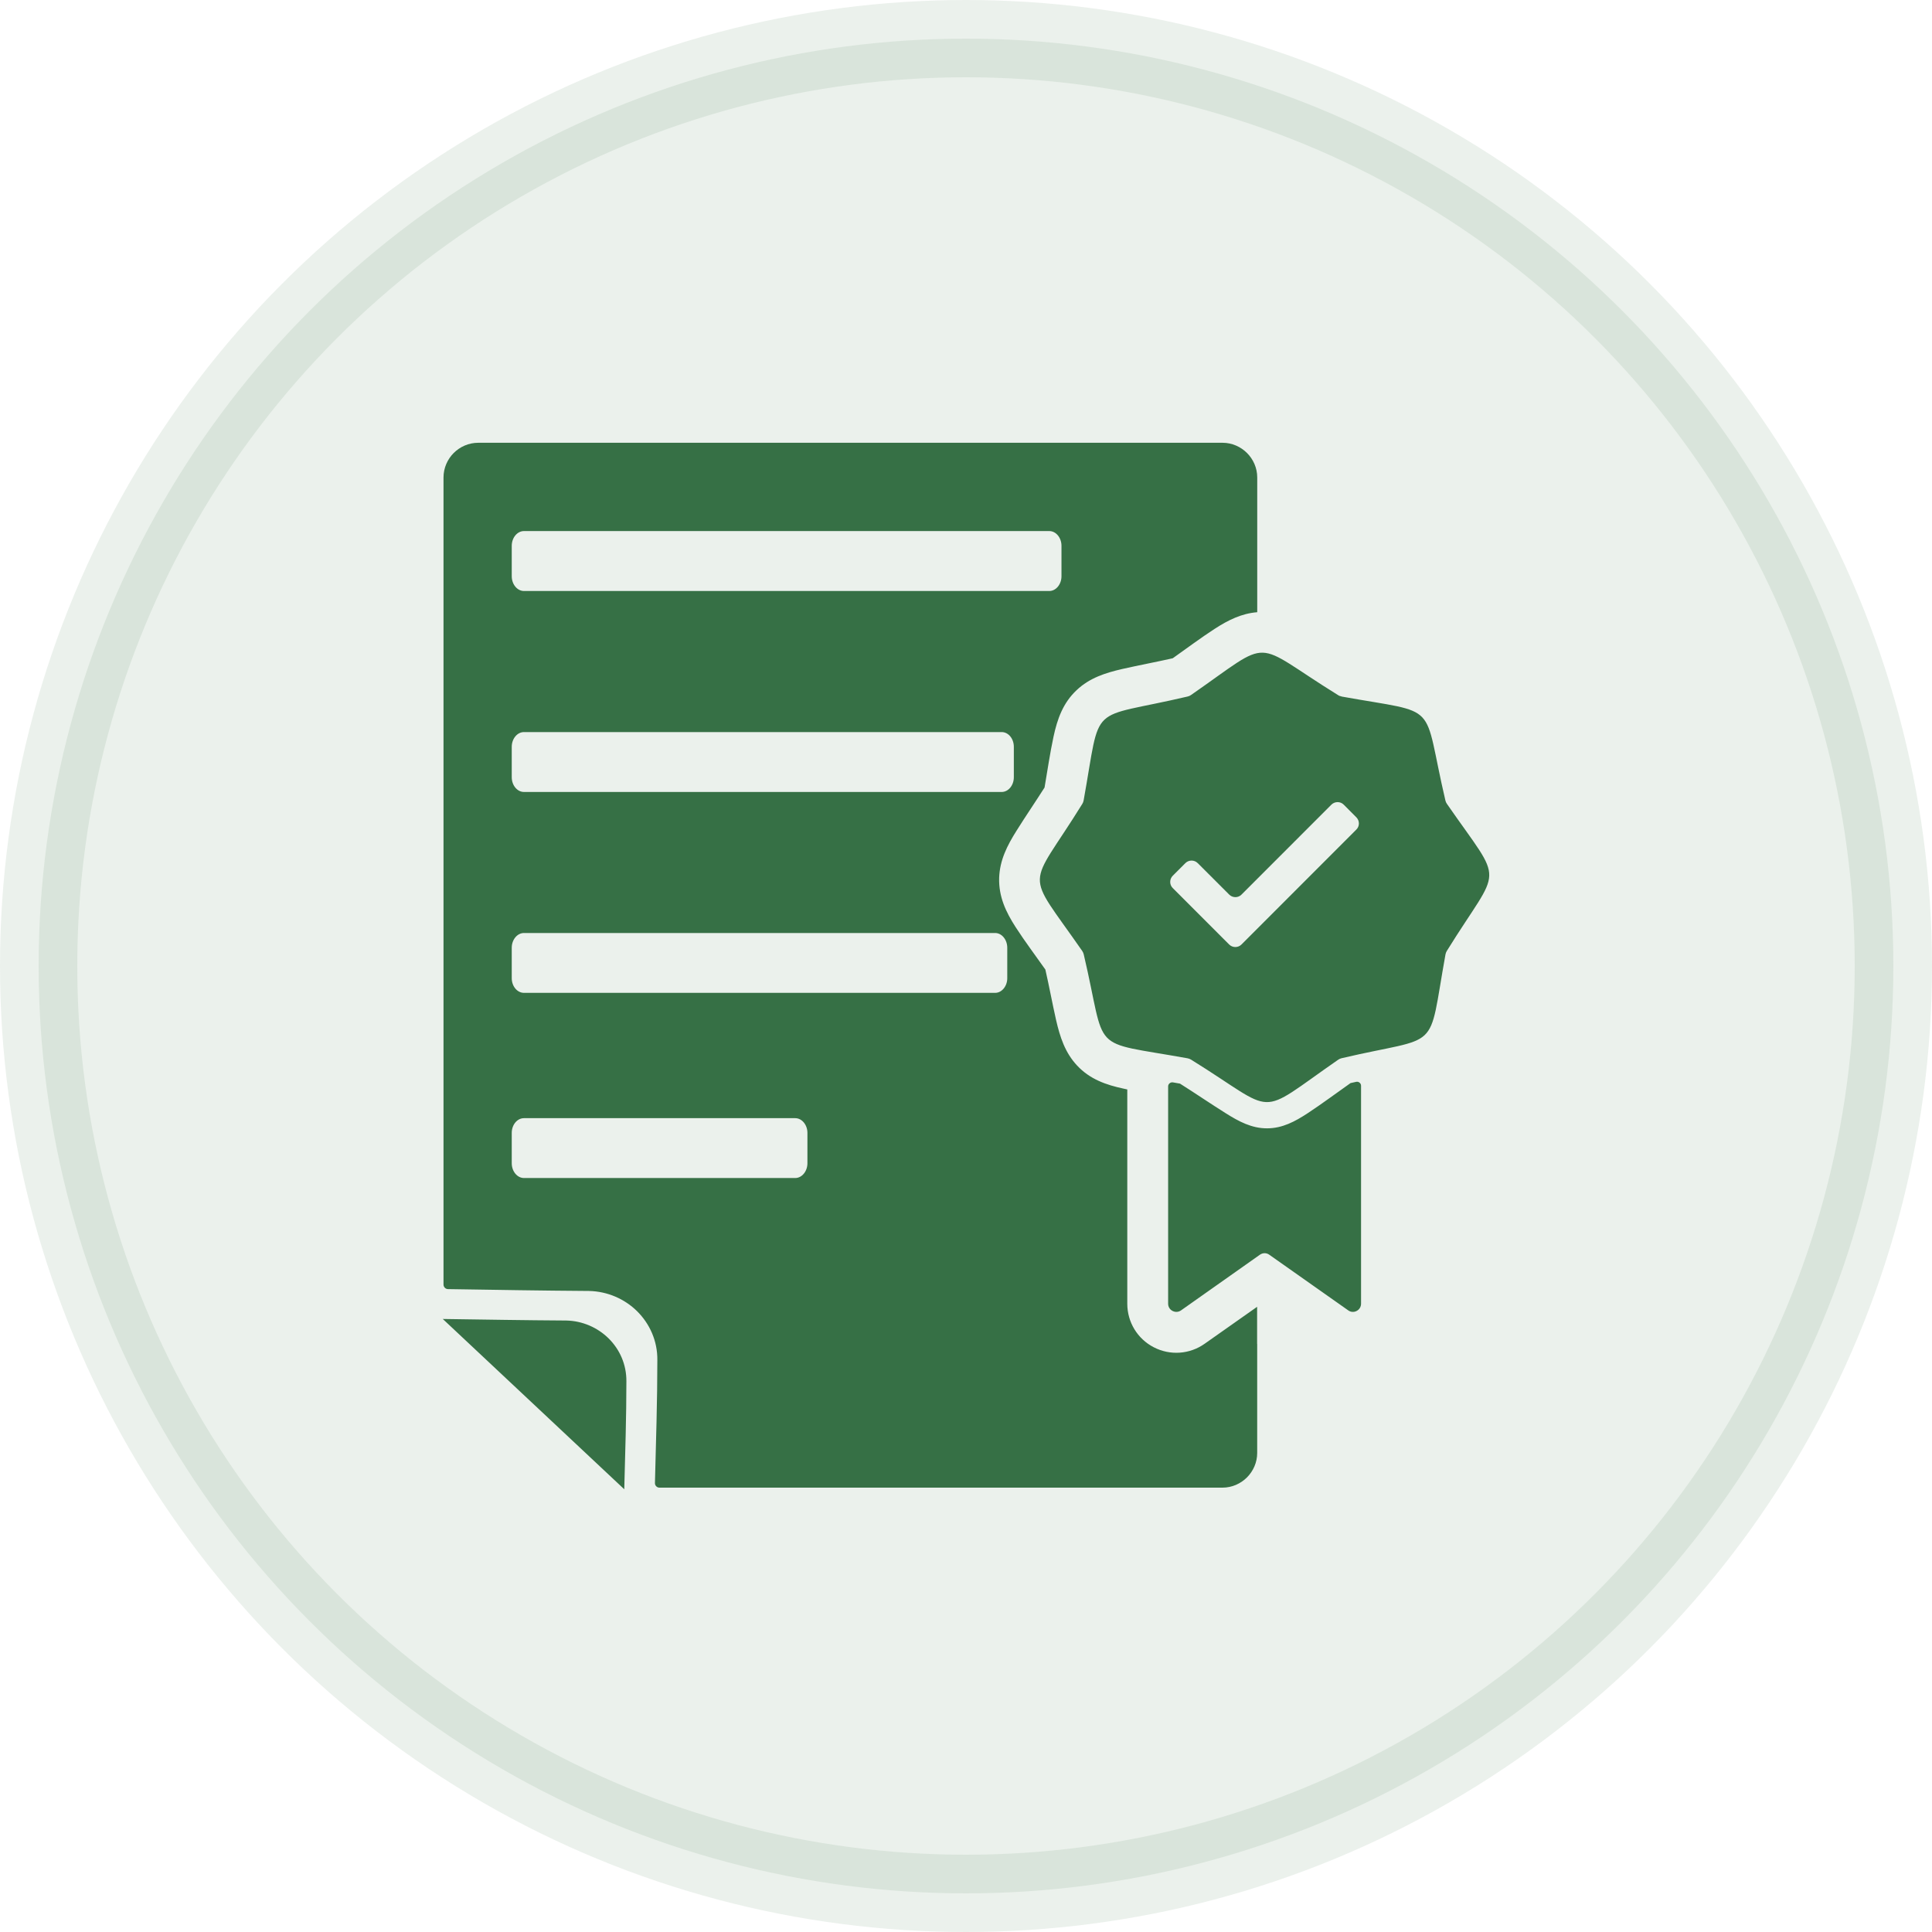
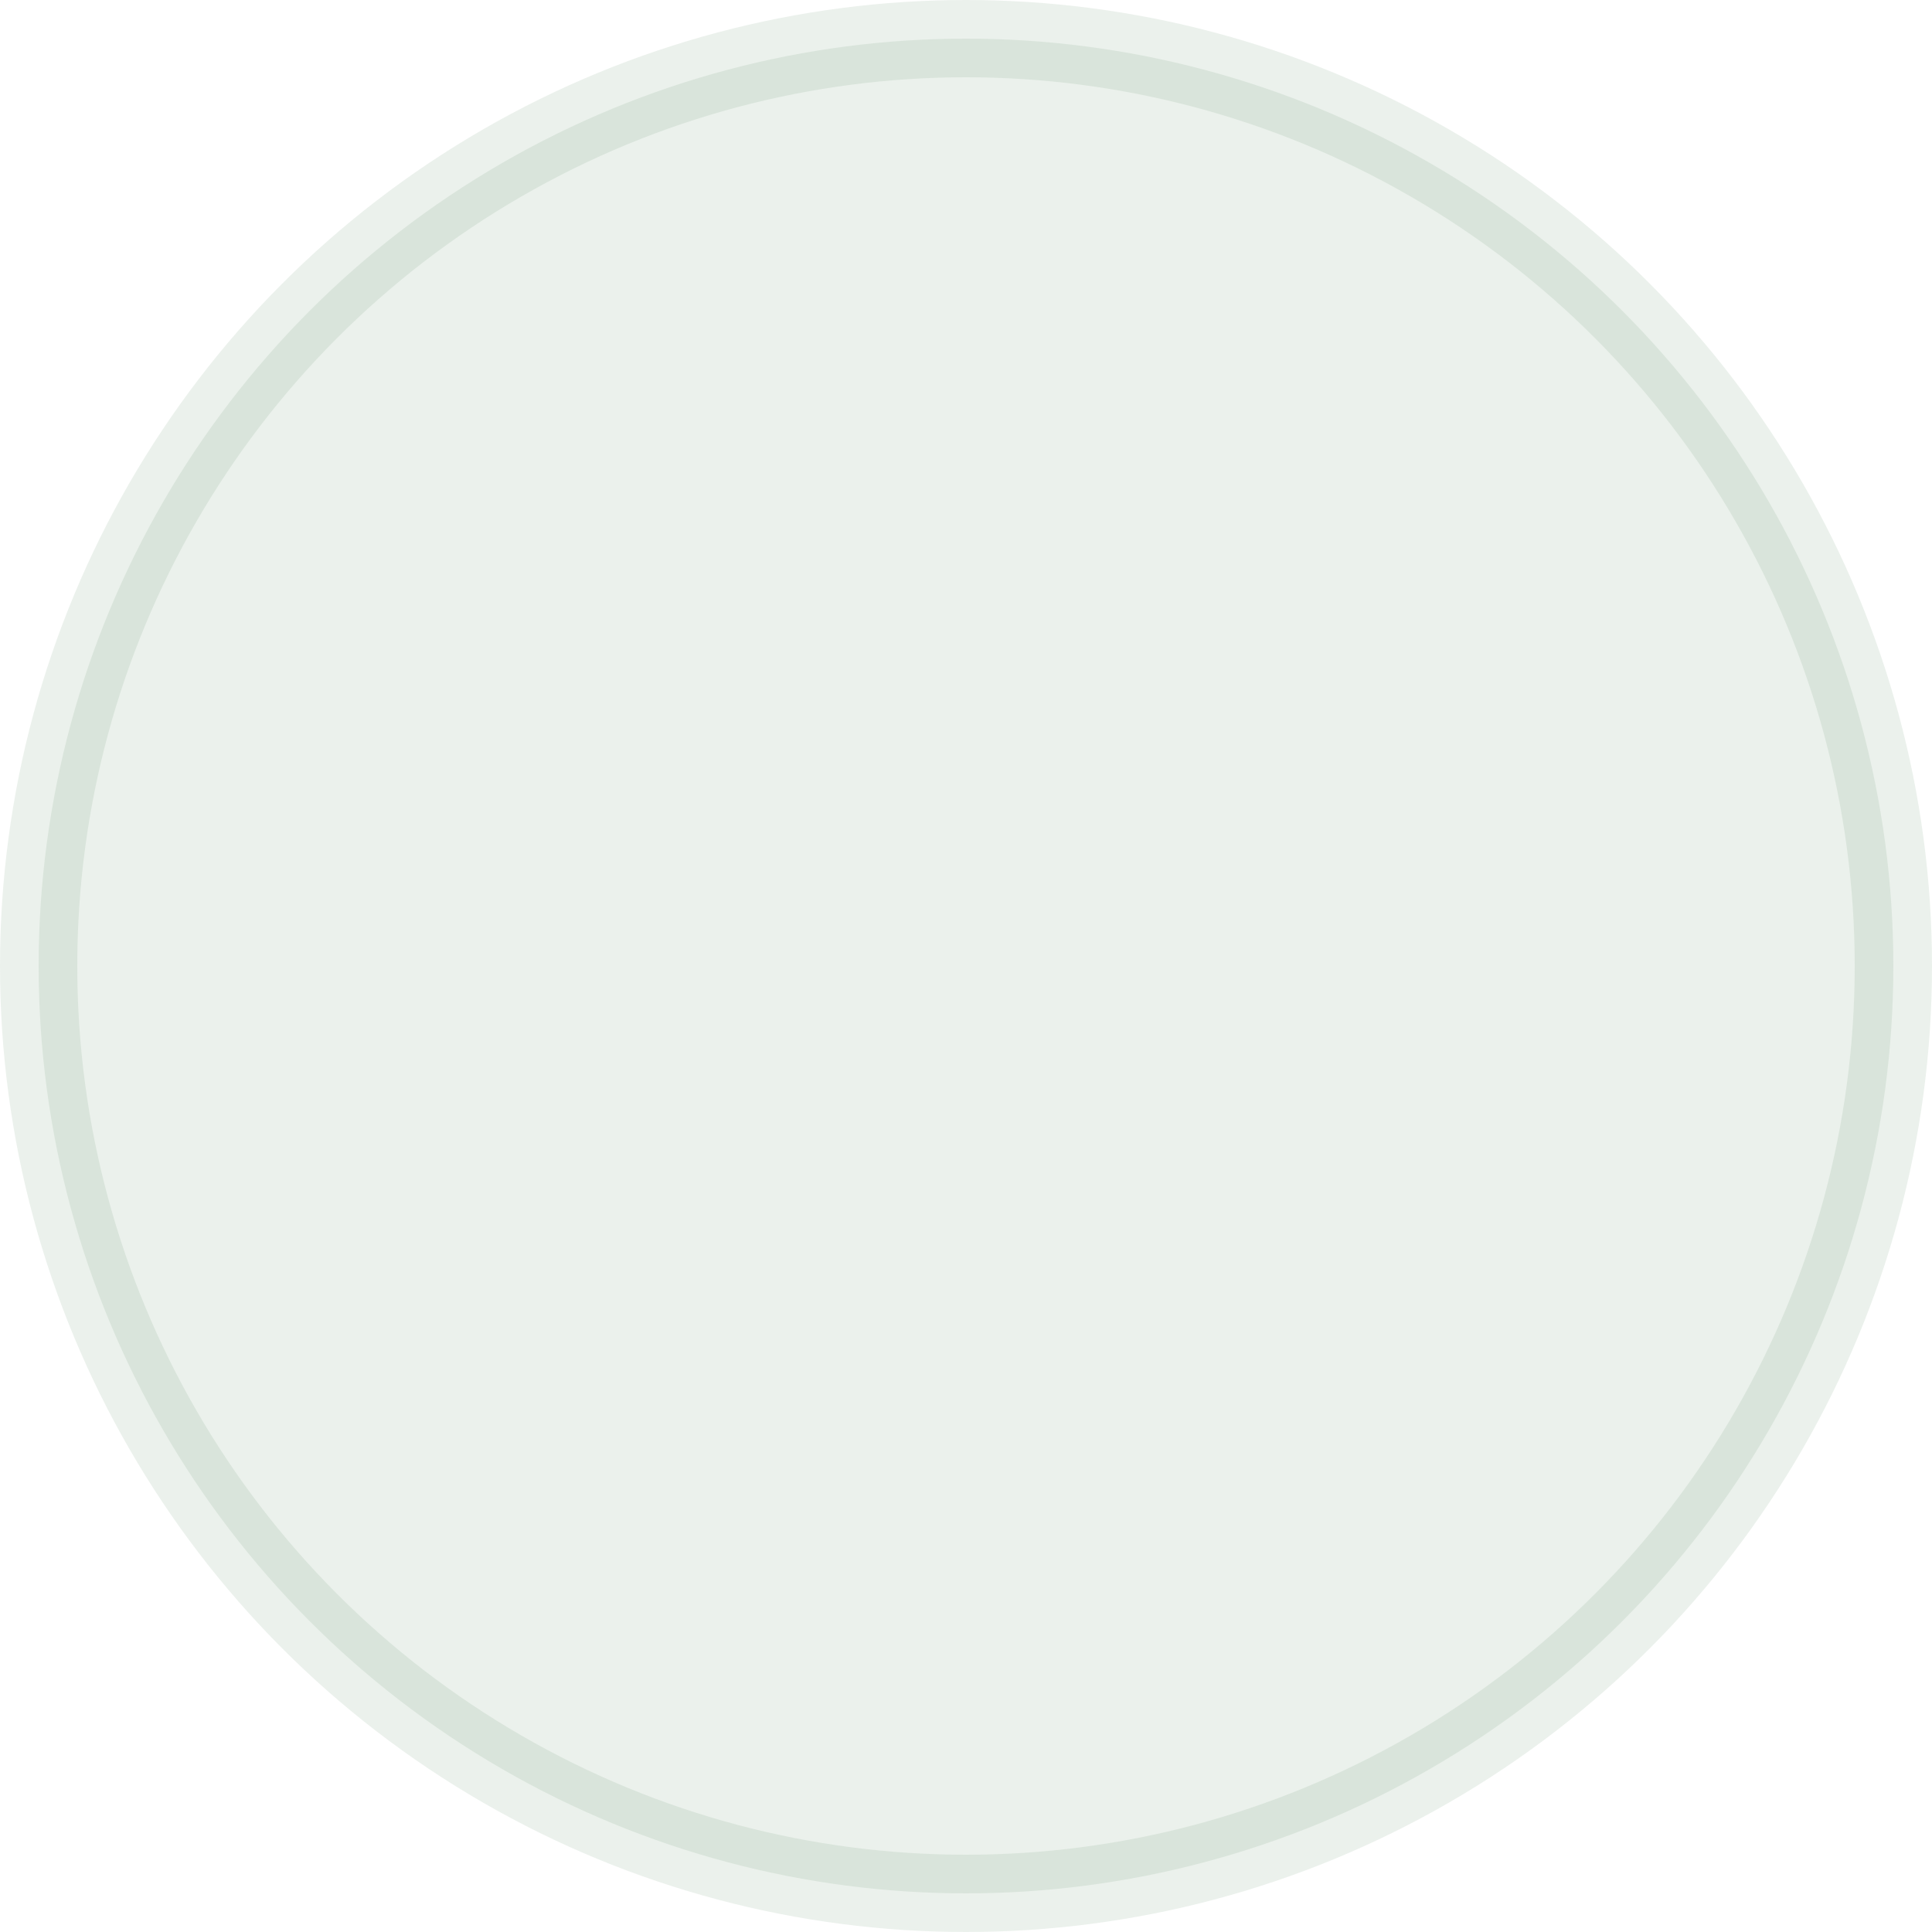
<svg xmlns="http://www.w3.org/2000/svg" width="50" height="50" viewBox="0 0 50 50" fill="none">
  <circle opacity="0.1" cx="25" cy="25" r="24" fill="#367045" stroke="#367045" stroke-width="2" />
-   <path fill-rule="evenodd" clip-rule="evenodd" d="M32.534 34.781V33.82L31.175 34.777C30.787 35.051 30.281 35.086 29.859 34.867C29.437 34.649 29.174 34.216 29.174 33.74V28.195C29.144 28.188 29.114 28.183 29.084 28.175C28.622 28.077 28.207 27.93 27.877 27.578C27.561 27.241 27.432 26.835 27.331 26.397C27.233 25.963 27.153 25.525 27.054 25.092C26.798 24.728 26.526 24.368 26.287 23.998C26.031 23.602 25.844 23.204 25.858 22.721C25.873 22.26 26.067 21.881 26.307 21.5C26.543 21.123 26.794 20.757 27.033 20.381C27.108 19.945 27.172 19.498 27.265 19.065C27.364 18.604 27.512 18.189 27.865 17.859C28.2 17.543 28.608 17.414 29.046 17.313C29.479 17.215 29.915 17.134 30.35 17.036C30.713 16.78 31.074 16.508 31.444 16.269C31.788 16.047 32.133 15.876 32.537 15.844V12.356C32.537 12.111 32.435 11.886 32.272 11.723C32.109 11.561 31.885 11.459 31.64 11.459H12.377C12.129 11.459 11.906 11.561 11.742 11.723C11.58 11.886 11.478 12.111 11.478 12.356V33.244C11.478 33.308 11.53 33.362 11.595 33.362C12.811 33.381 14.028 33.402 15.242 33.41C15.724 33.42 16.167 33.618 16.486 33.932C16.814 34.257 17.018 34.703 17.012 35.201C17.012 36.251 16.977 37.319 16.95 38.378C16.948 38.411 16.96 38.44 16.982 38.464C17.006 38.488 17.034 38.5 17.066 38.5H31.639C31.884 38.5 32.108 38.398 32.272 38.235C32.434 38.072 32.536 37.848 32.536 37.602V34.783L32.534 34.781ZM34.719 18.026C37.323 18.496 36.793 18.099 37.407 20.717C37.415 20.75 37.427 20.777 37.447 20.805C38.953 22.979 38.86 22.322 37.444 24.61C37.427 24.638 37.415 24.666 37.409 24.7C36.938 27.304 37.335 26.773 34.718 27.387C34.686 27.396 34.658 27.407 34.63 27.427C32.456 28.934 33.112 28.841 30.826 27.424C30.797 27.407 30.77 27.396 30.736 27.389C28.132 26.919 28.662 27.315 28.047 24.699C28.039 24.666 28.026 24.638 28.008 24.611C26.499 22.437 26.593 23.093 28.009 20.806C28.028 20.777 28.037 20.75 28.044 20.716C28.514 18.112 28.117 18.642 30.735 18.026C30.768 18.019 30.795 18.006 30.823 17.987C32.997 16.479 32.34 16.573 34.627 17.988C34.656 18.008 34.683 18.017 34.717 18.023L34.719 18.026ZM35.224 28.1V33.739C35.224 33.819 35.182 33.89 35.11 33.927C35.039 33.965 34.956 33.959 34.892 33.912L32.85 32.473C32.776 32.419 32.681 32.419 32.605 32.473L30.566 33.912C30.499 33.959 30.419 33.964 30.346 33.927C30.274 33.891 30.231 33.82 30.231 33.739V28.116C30.231 28.084 30.244 28.057 30.27 28.035C30.294 28.015 30.325 28.007 30.356 28.012C30.417 28.023 30.478 28.032 30.538 28.044C30.938 28.296 31.325 28.562 31.726 28.813C32.055 29.02 32.394 29.204 32.794 29.201C33.188 29.201 33.517 29.023 33.838 28.813C34.214 28.566 34.581 28.291 34.952 28.03C35 28.02 35.047 28.009 35.097 27.998C35.129 27.991 35.16 27.998 35.185 28.019C35.211 28.04 35.224 28.067 35.224 28.101L35.224 28.1ZM30.997 22.337L31.812 23.152C31.9 23.24 32.044 23.24 32.13 23.152L34.457 20.824C34.545 20.737 34.689 20.737 34.775 20.824L35.102 21.152C35.19 21.24 35.19 21.384 35.102 21.469L32.129 24.444C32.042 24.531 31.899 24.531 31.811 24.444L30.35 22.982C30.263 22.896 30.263 22.753 30.35 22.665L30.678 22.337C30.766 22.25 30.91 22.25 30.996 22.337L30.997 22.337ZM11.459 34.135C13.023 35.604 14.59 37.073 16.156 38.542C16.18 37.611 16.211 36.673 16.211 35.75C16.215 35.312 16.037 34.92 15.749 34.636C15.467 34.359 15.078 34.184 14.655 34.175C13.591 34.169 12.523 34.15 11.459 34.135ZM13.56 28.938H20.581C20.754 28.938 20.896 29.112 20.896 29.318V30.105C20.896 30.314 20.753 30.487 20.581 30.487H13.56C13.387 30.487 13.244 30.315 13.244 30.105V29.318C13.244 29.109 13.386 28.938 13.56 28.938ZM13.56 24.146H25.755C25.927 24.146 26.068 24.32 26.068 24.528V25.316C26.068 25.524 25.925 25.695 25.755 25.695H13.56C13.387 25.695 13.244 25.525 13.244 25.316V24.528C13.244 24.319 13.386 24.146 13.56 24.146ZM13.56 13.744H27.156C27.329 13.744 27.471 13.916 27.471 14.126V14.913C27.471 15.122 27.329 15.295 27.156 15.295H13.56C13.386 15.295 13.244 15.122 13.244 14.913V14.126C13.244 13.916 13.386 13.744 13.56 13.744ZM13.56 18.946H25.923C26.097 18.946 26.238 19.116 26.238 19.328V20.114C26.238 20.324 26.097 20.496 25.923 20.496H13.56C13.386 20.496 13.244 20.324 13.244 20.114V19.328C13.244 19.118 13.386 18.946 13.56 18.946Z" fill="#367045" />
</svg>